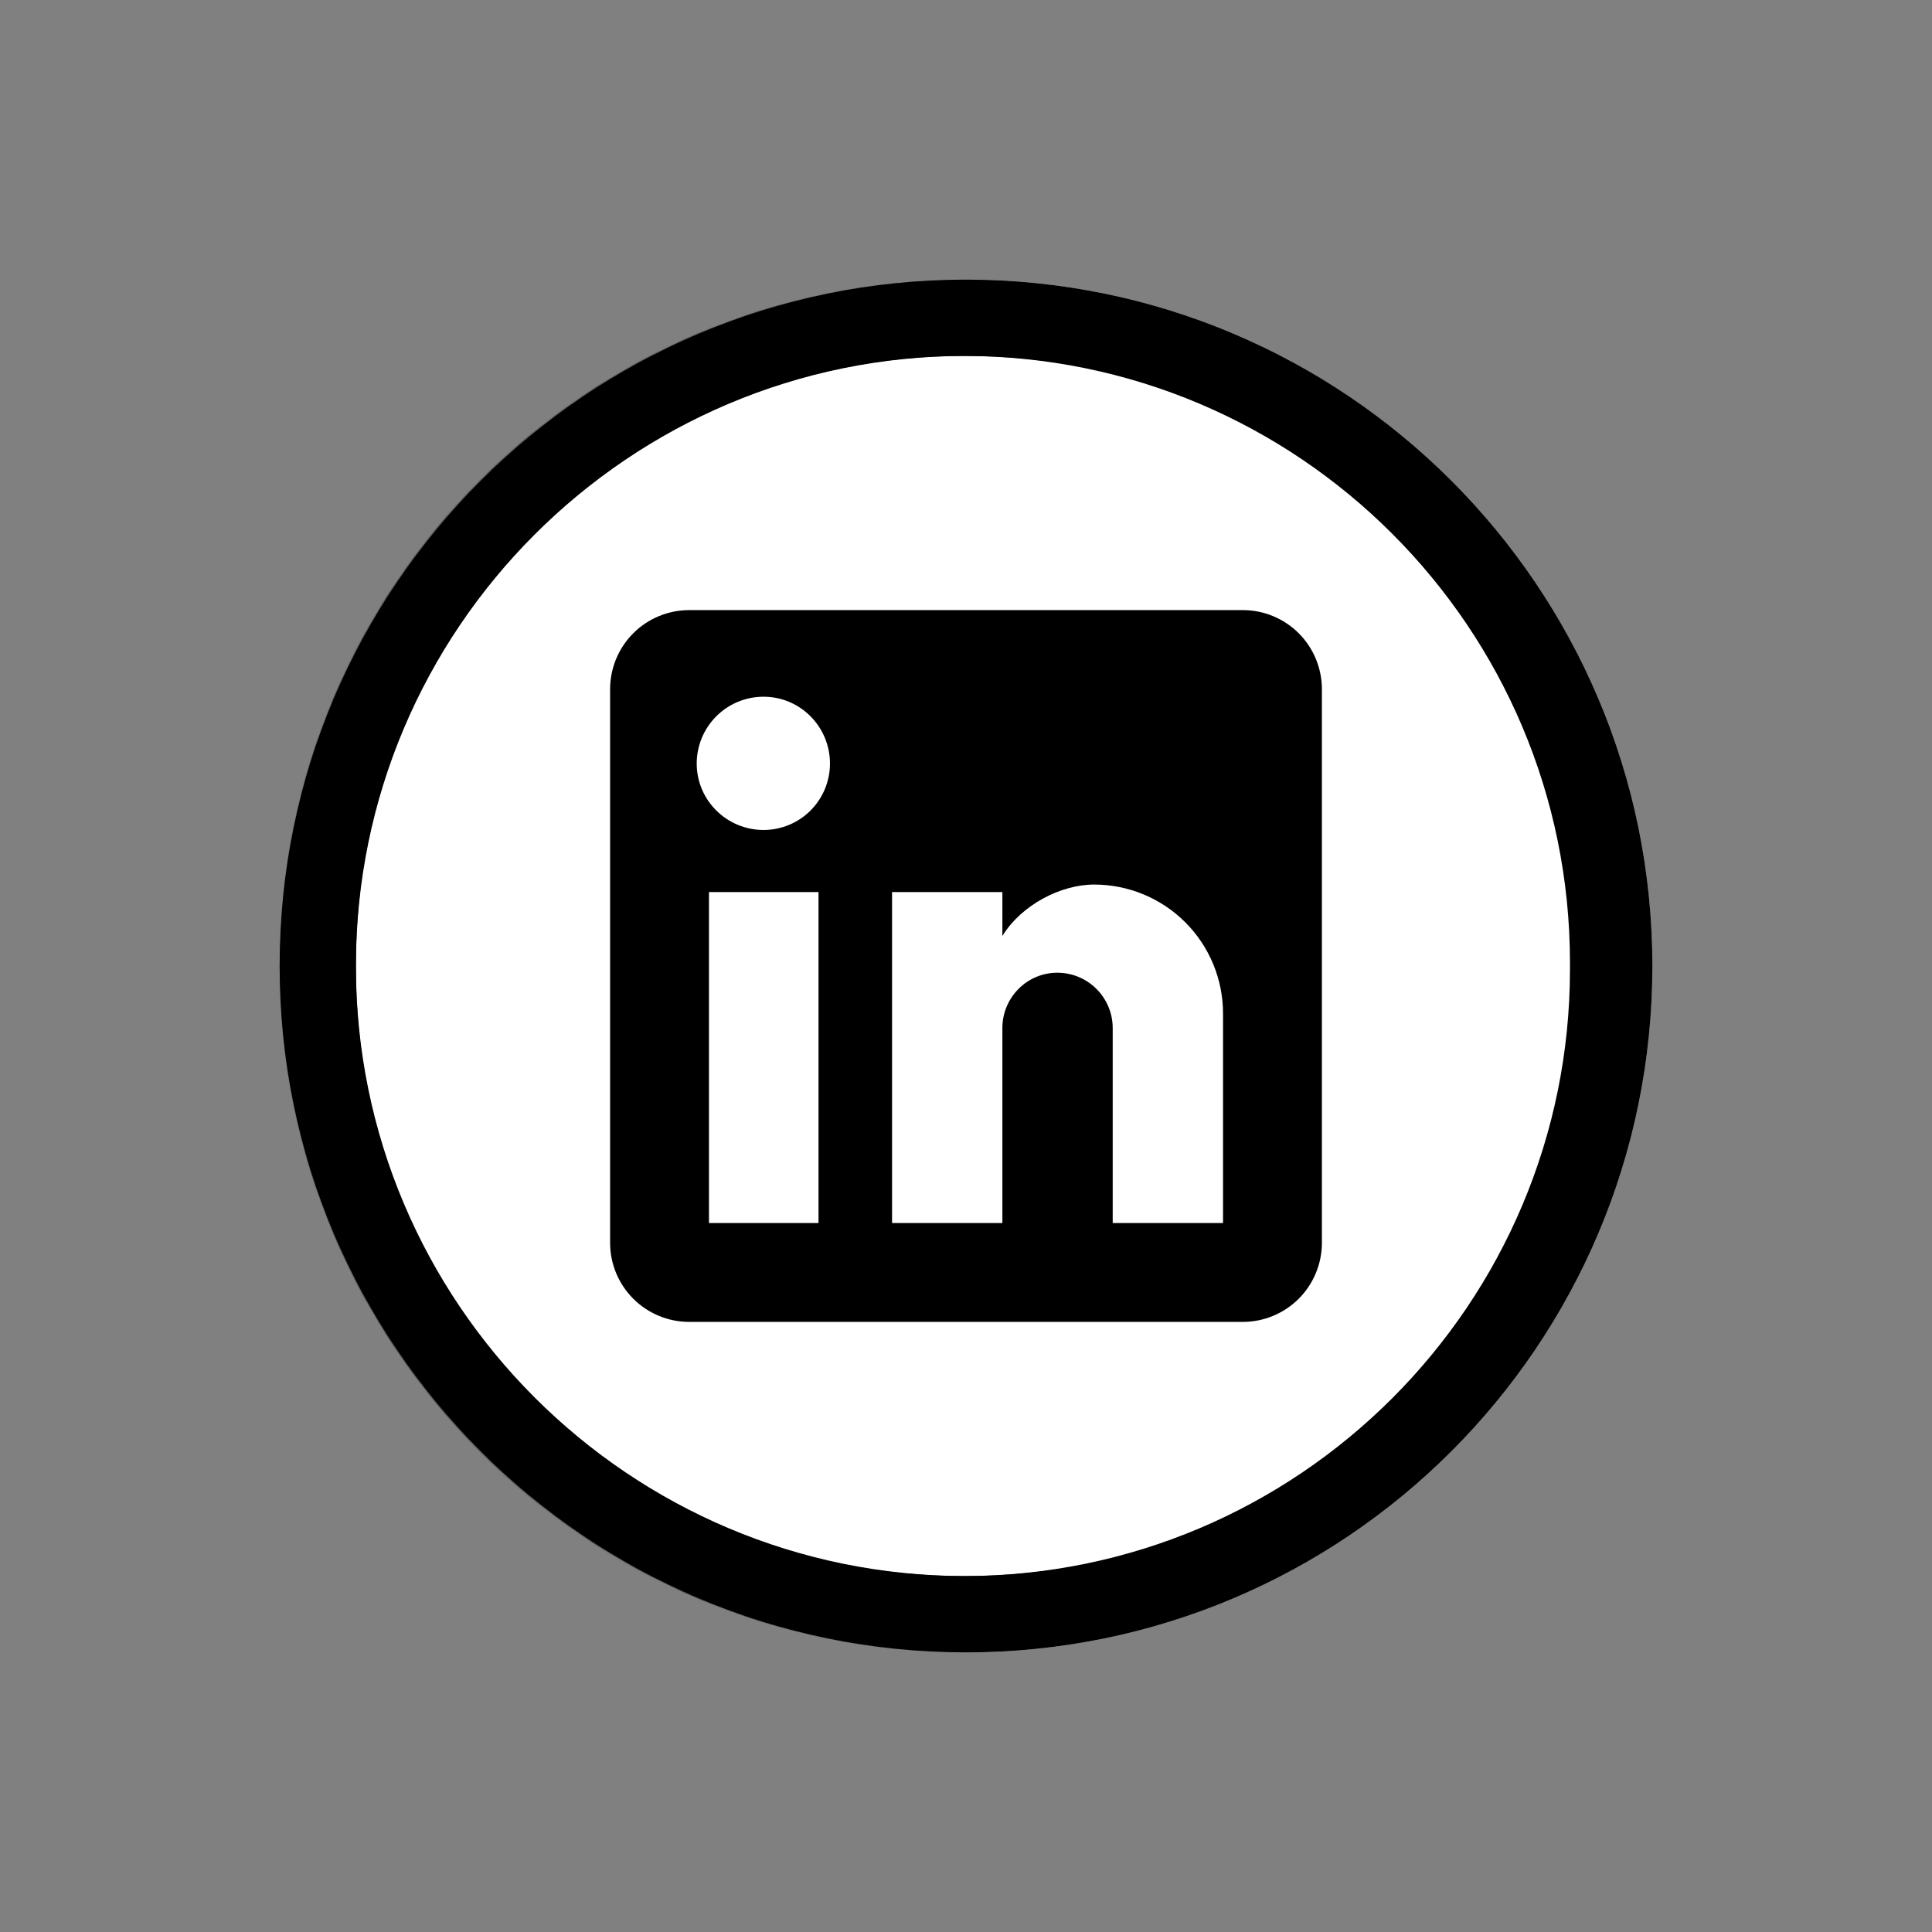
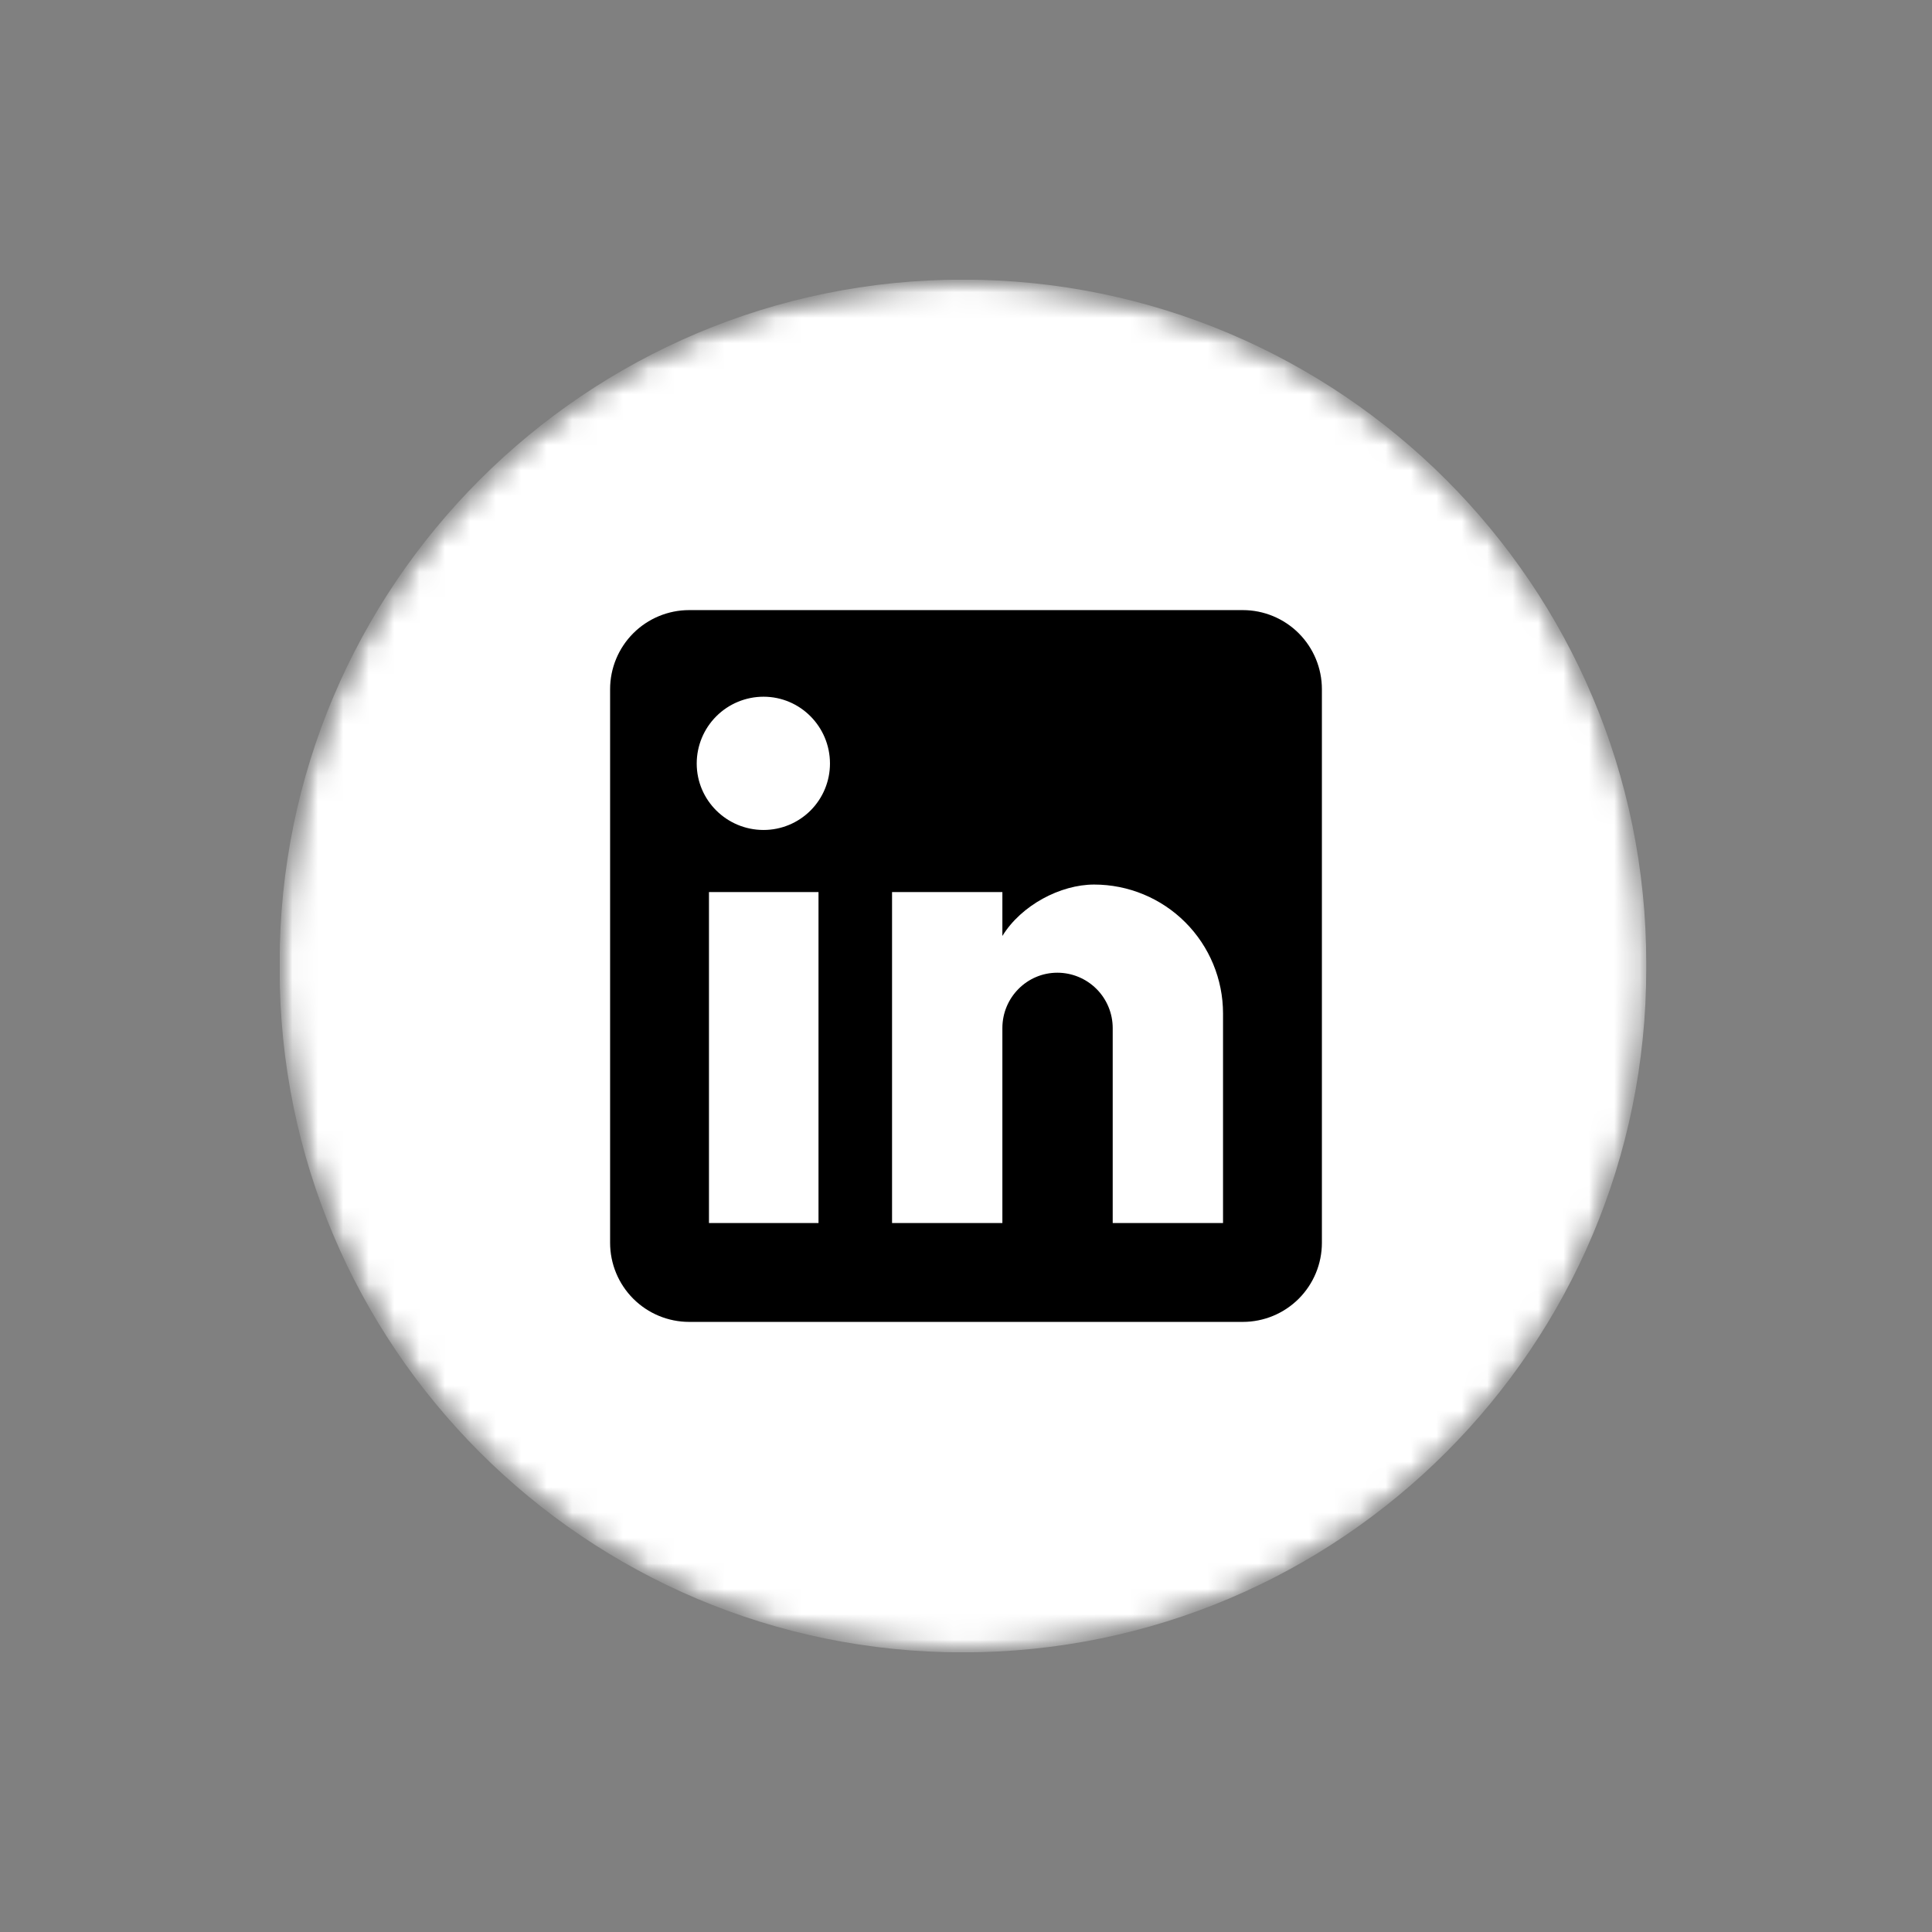
<svg xmlns="http://www.w3.org/2000/svg" width="76" height="76" viewBox="0 0 76 76" fill="none">
  <rect x="0" y="0" width="76" height="76" fill="#808080" stroke="none" />
  <g clip-path="url(#clip0_254_1169)">
    <mask id="mask0_254_1169" style="mask-type:luminance" maskUnits="userSpaceOnUse" x="11" y="11" width="54" height="54">
      <path d="M65 38C65 23.088 52.912 11 38 11C23.088 11 11 23.088 11 38C11 52.912 23.088 65 38 65C52.912 65 65 52.912 65 38Z" fill="white" />
    </mask>
    <g mask="url(#mask0_254_1169)">
-       <path d="M65 38C65 23.088 52.912 11 38 11C23.088 11 11 23.088 11 38C11 52.912 23.088 65 38 65C52.912 65 65 52.912 65 38Z" fill="white" />
      <path fill-rule="evenodd" clip-rule="evenodd" d="M25.174 37.941C31.864 35.01 36.326 33.078 38.558 32.144C44.931 29.479 46.255 29.015 47.119 29C47.309 28.997 47.733 29.044 48.008 29.268C48.24 29.458 48.304 29.714 48.335 29.893C48.365 30.073 48.403 30.482 48.373 30.802C48.028 34.451 46.533 43.306 45.773 47.393C45.451 49.122 44.818 49.702 44.205 49.759C42.872 49.882 41.86 48.873 40.569 48.023C38.549 46.691 37.408 45.862 35.447 44.563C33.182 43.062 34.65 42.236 35.942 40.888C36.28 40.535 42.152 35.164 42.265 34.677C42.279 34.616 42.293 34.389 42.158 34.269C42.024 34.149 41.826 34.19 41.683 34.223C41.481 34.269 38.254 36.413 32.003 40.656C31.087 41.289 30.258 41.597 29.514 41.581C28.695 41.563 27.119 41.115 25.947 40.732C24.51 40.262 23.367 40.014 23.467 39.216C23.519 38.8 24.088 38.375 25.174 37.941Z" fill="black" />
      <mask id="mask1_254_1169" style="mask-type:luminance" maskUnits="userSpaceOnUse" x="11" y="11" width="54" height="54">
        <path d="M64.759 37.88C64.759 23.034 52.725 11 37.879 11C23.034 11 11 23.034 11 37.88V38.12C11 52.966 23.034 65 37.879 65C52.725 65 64.759 52.966 64.759 38.12V37.88Z" fill="white" />
      </mask>
      <g mask="url(#mask1_254_1169)">
        <path d="M64.759 37.88C64.759 23.034 52.725 11 37.879 11C23.034 11 11 23.034 11 37.88V38.12C11 52.966 23.034 65 37.879 65C52.725 65 64.759 52.966 64.759 38.12V37.88Z" fill="white" />
        <path fill-rule="evenodd" clip-rule="evenodd" d="M25.174 37.941C31.864 35.01 36.326 33.078 38.558 32.144C44.931 29.479 46.255 29.015 47.119 29C47.309 28.997 47.733 29.044 48.008 29.268C48.24 29.458 48.304 29.714 48.335 29.893C48.365 30.073 48.403 30.482 48.373 30.802C48.028 34.451 46.533 43.306 45.773 47.393C45.451 49.122 44.818 49.702 44.205 49.759C42.872 49.882 41.86 48.873 40.569 48.023C38.549 46.691 37.408 45.862 35.447 44.563C33.182 43.062 34.65 42.236 35.942 40.888C36.28 40.535 42.152 35.164 42.265 34.677C42.279 34.616 42.293 34.389 42.158 34.269C42.024 34.149 41.826 34.19 41.683 34.223C41.481 34.269 38.254 36.413 32.003 40.656C31.087 41.289 30.258 41.597 29.514 41.581C28.695 41.563 27.119 41.115 25.947 40.732C24.51 40.262 23.367 40.014 23.467 39.216C23.519 38.8 24.088 38.375 25.174 37.941Z" fill="black" />
        <path d="M63.259 37.88C63.259 23.863 51.896 12.5 37.879 12.5C23.863 12.5 12.5 23.863 12.5 37.88V38.12C12.5 52.137 23.863 63.5 37.879 63.5C51.896 63.5 63.259 52.137 63.259 38.12V37.88Z" fill="white" />
-         <path d="M63.259 37.88C63.259 23.863 51.896 12.5 37.879 12.5C23.863 12.5 12.5 23.863 12.5 37.88V38.12C12.5 52.137 23.863 63.5 37.879 63.5C51.896 63.5 63.259 52.137 63.259 38.12V37.88Z" stroke="black" stroke-width="3" />
        <path d="M48.889 24C49.714 24 50.505 24.328 51.089 24.911C51.672 25.495 52 26.286 52 27.111V48.889C52 49.714 51.672 50.505 51.089 51.089C50.505 51.672 49.714 52 48.889 52H27.111C26.286 52 25.495 51.672 24.911 51.089C24.328 50.505 24 49.714 24 48.889V27.111C24 26.286 24.328 25.495 24.911 24.911C25.495 24.328 26.286 24 27.111 24H48.889ZM48.111 48.111V39.867C48.111 38.522 47.577 37.232 46.626 36.281C45.675 35.33 44.385 34.796 43.04 34.796C41.718 34.796 40.178 35.604 39.431 36.818V35.091H35.091V48.111H39.431V40.442C39.431 39.244 40.396 38.264 41.593 38.264C42.171 38.264 42.725 38.494 43.133 38.902C43.542 39.311 43.771 39.865 43.771 40.442V48.111H48.111ZM30.036 32.649C30.729 32.649 31.393 32.374 31.884 31.884C32.374 31.393 32.649 30.729 32.649 30.036C32.649 28.589 31.482 27.407 30.036 27.407C29.338 27.407 28.67 27.684 28.177 28.177C27.684 28.67 27.407 29.338 27.407 30.036C27.407 31.482 28.589 32.649 30.036 32.649ZM32.198 48.111V35.091H27.889V48.111H32.198Z" fill="black" />
      </g>
    </g>
-     <path d="M63.5 38C63.5 23.917 52.083 12.5 38 12.5C23.917 12.5 12.5 23.917 12.5 38C12.5 52.083 23.917 63.5 38 63.5C52.083 63.5 63.5 52.083 63.5 38Z" stroke="black" stroke-width="3" />
  </g>
  <defs>
    <clipPath id="clip0_254_1169">
      <rect width="54" height="54" fill="white" transform="translate(11 11)" />
    </clipPath>
  </defs>
</svg>